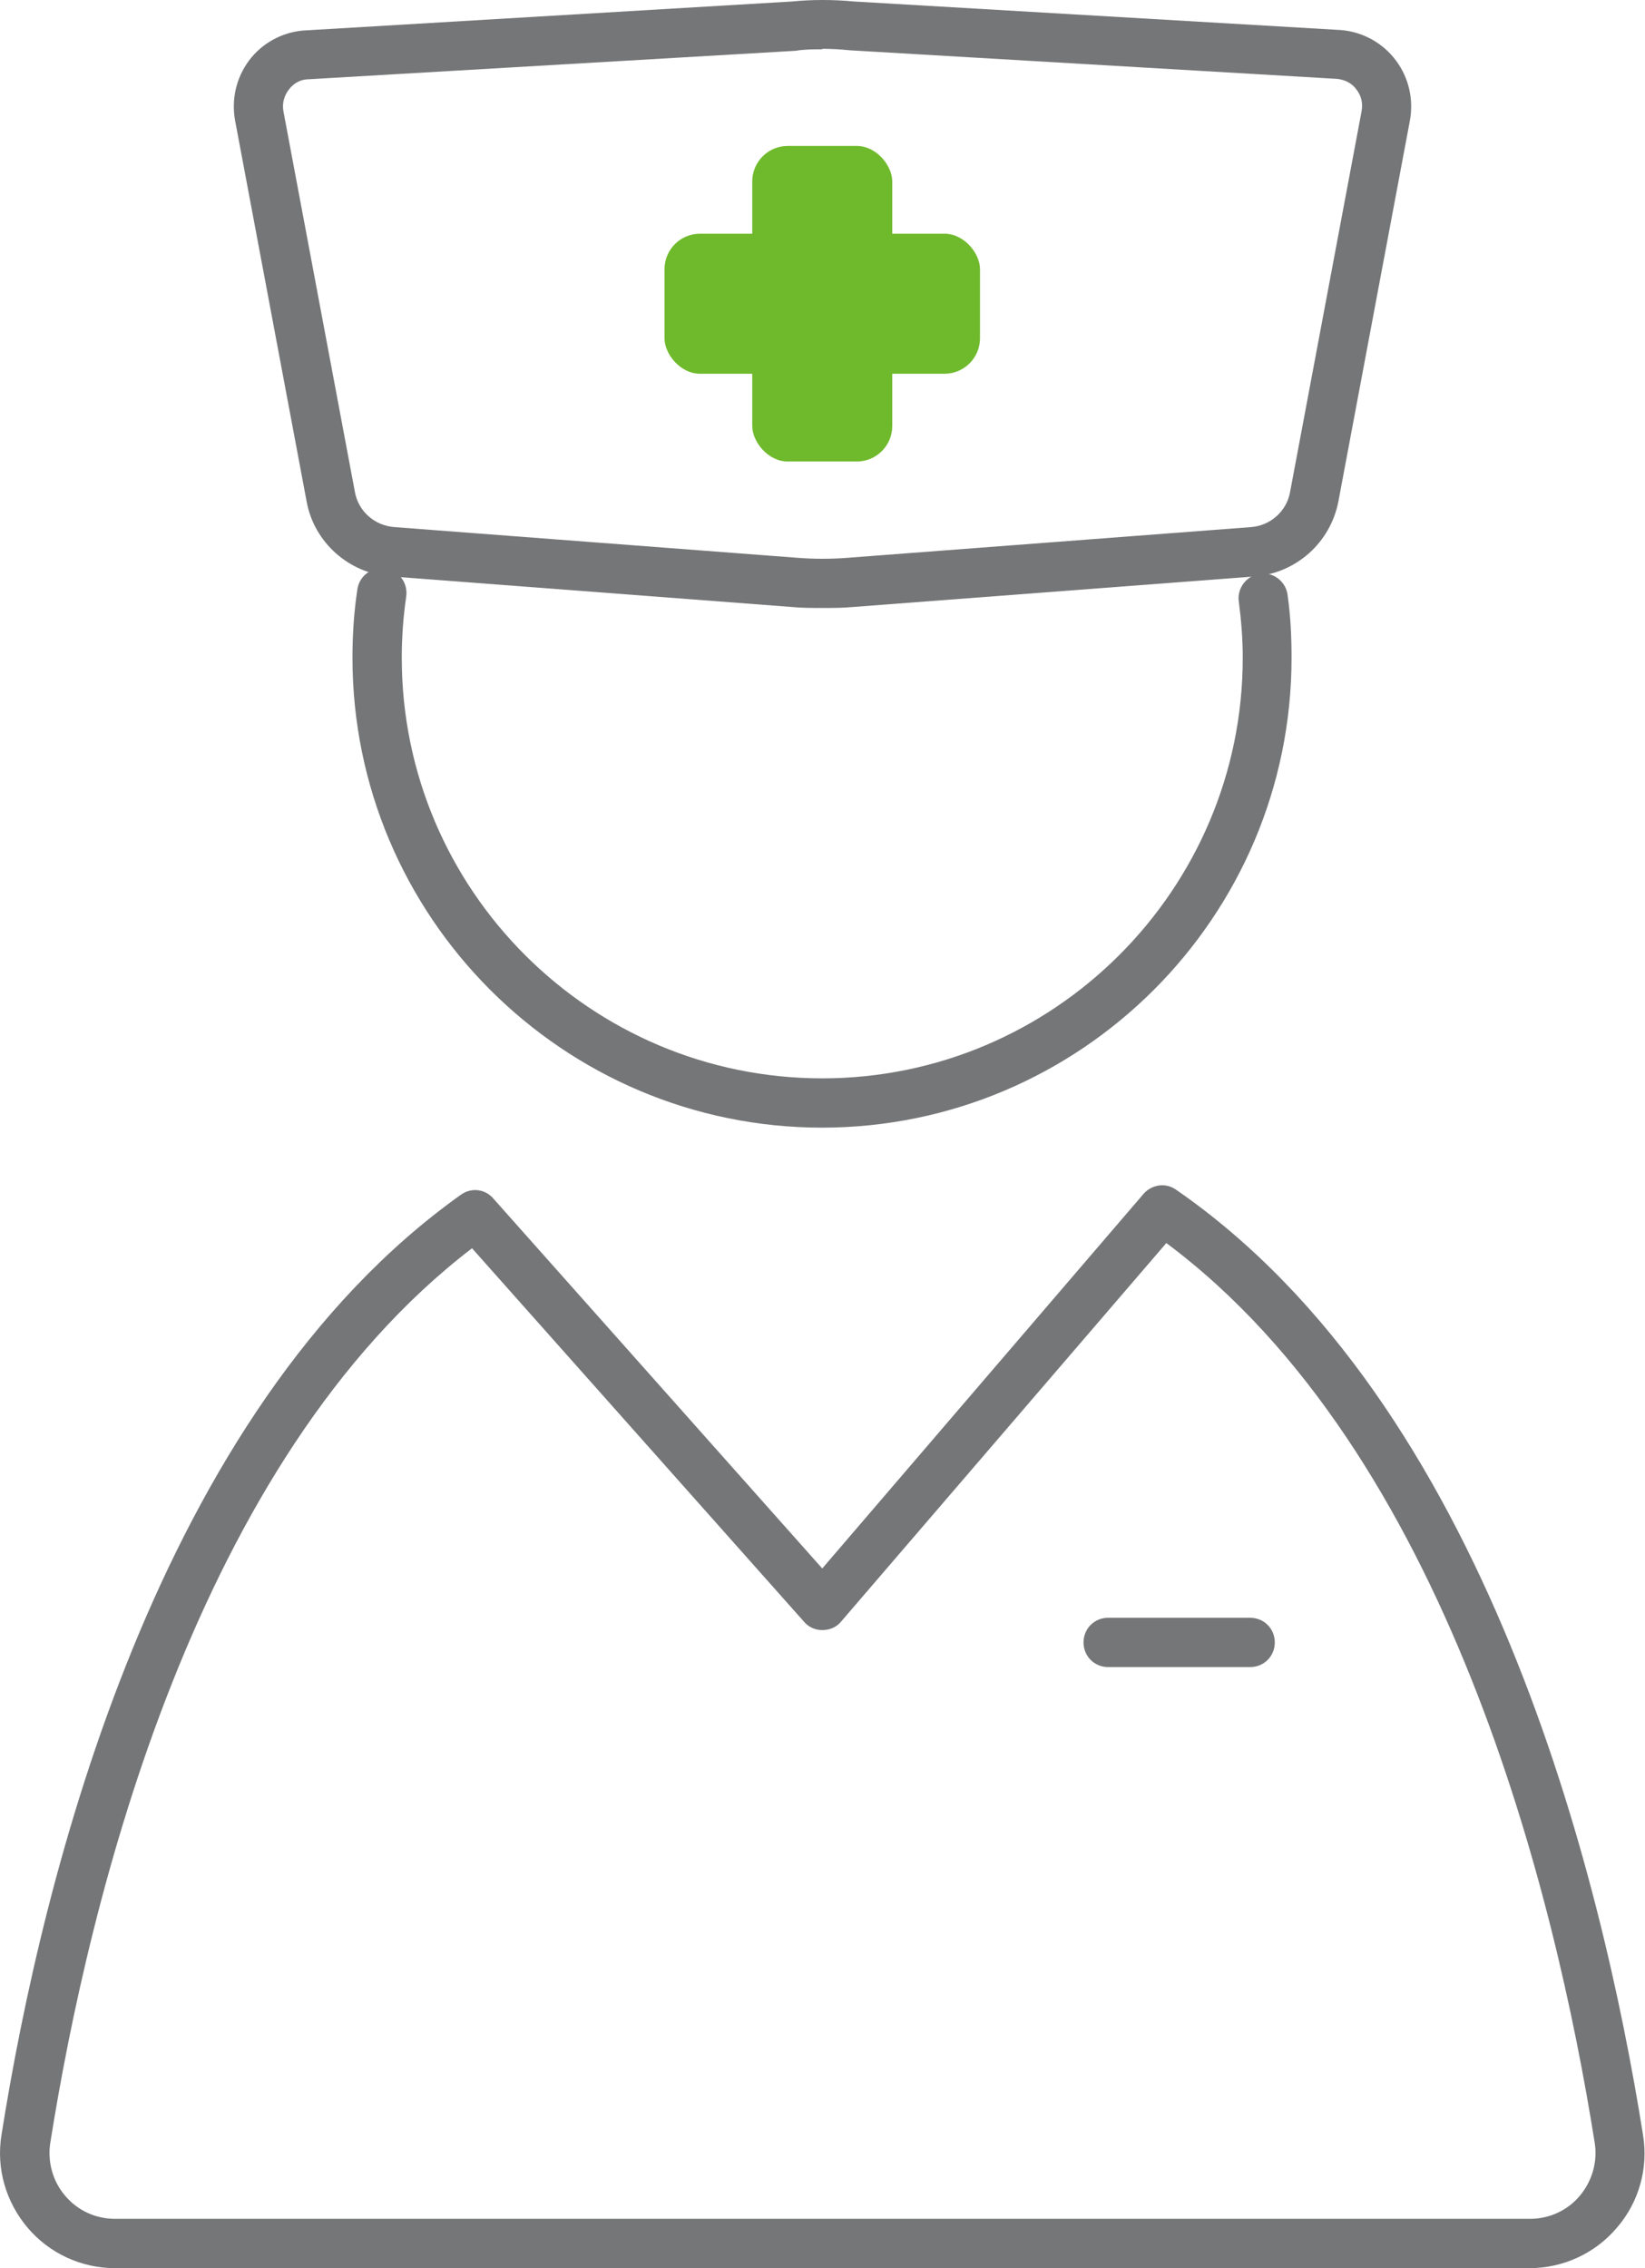
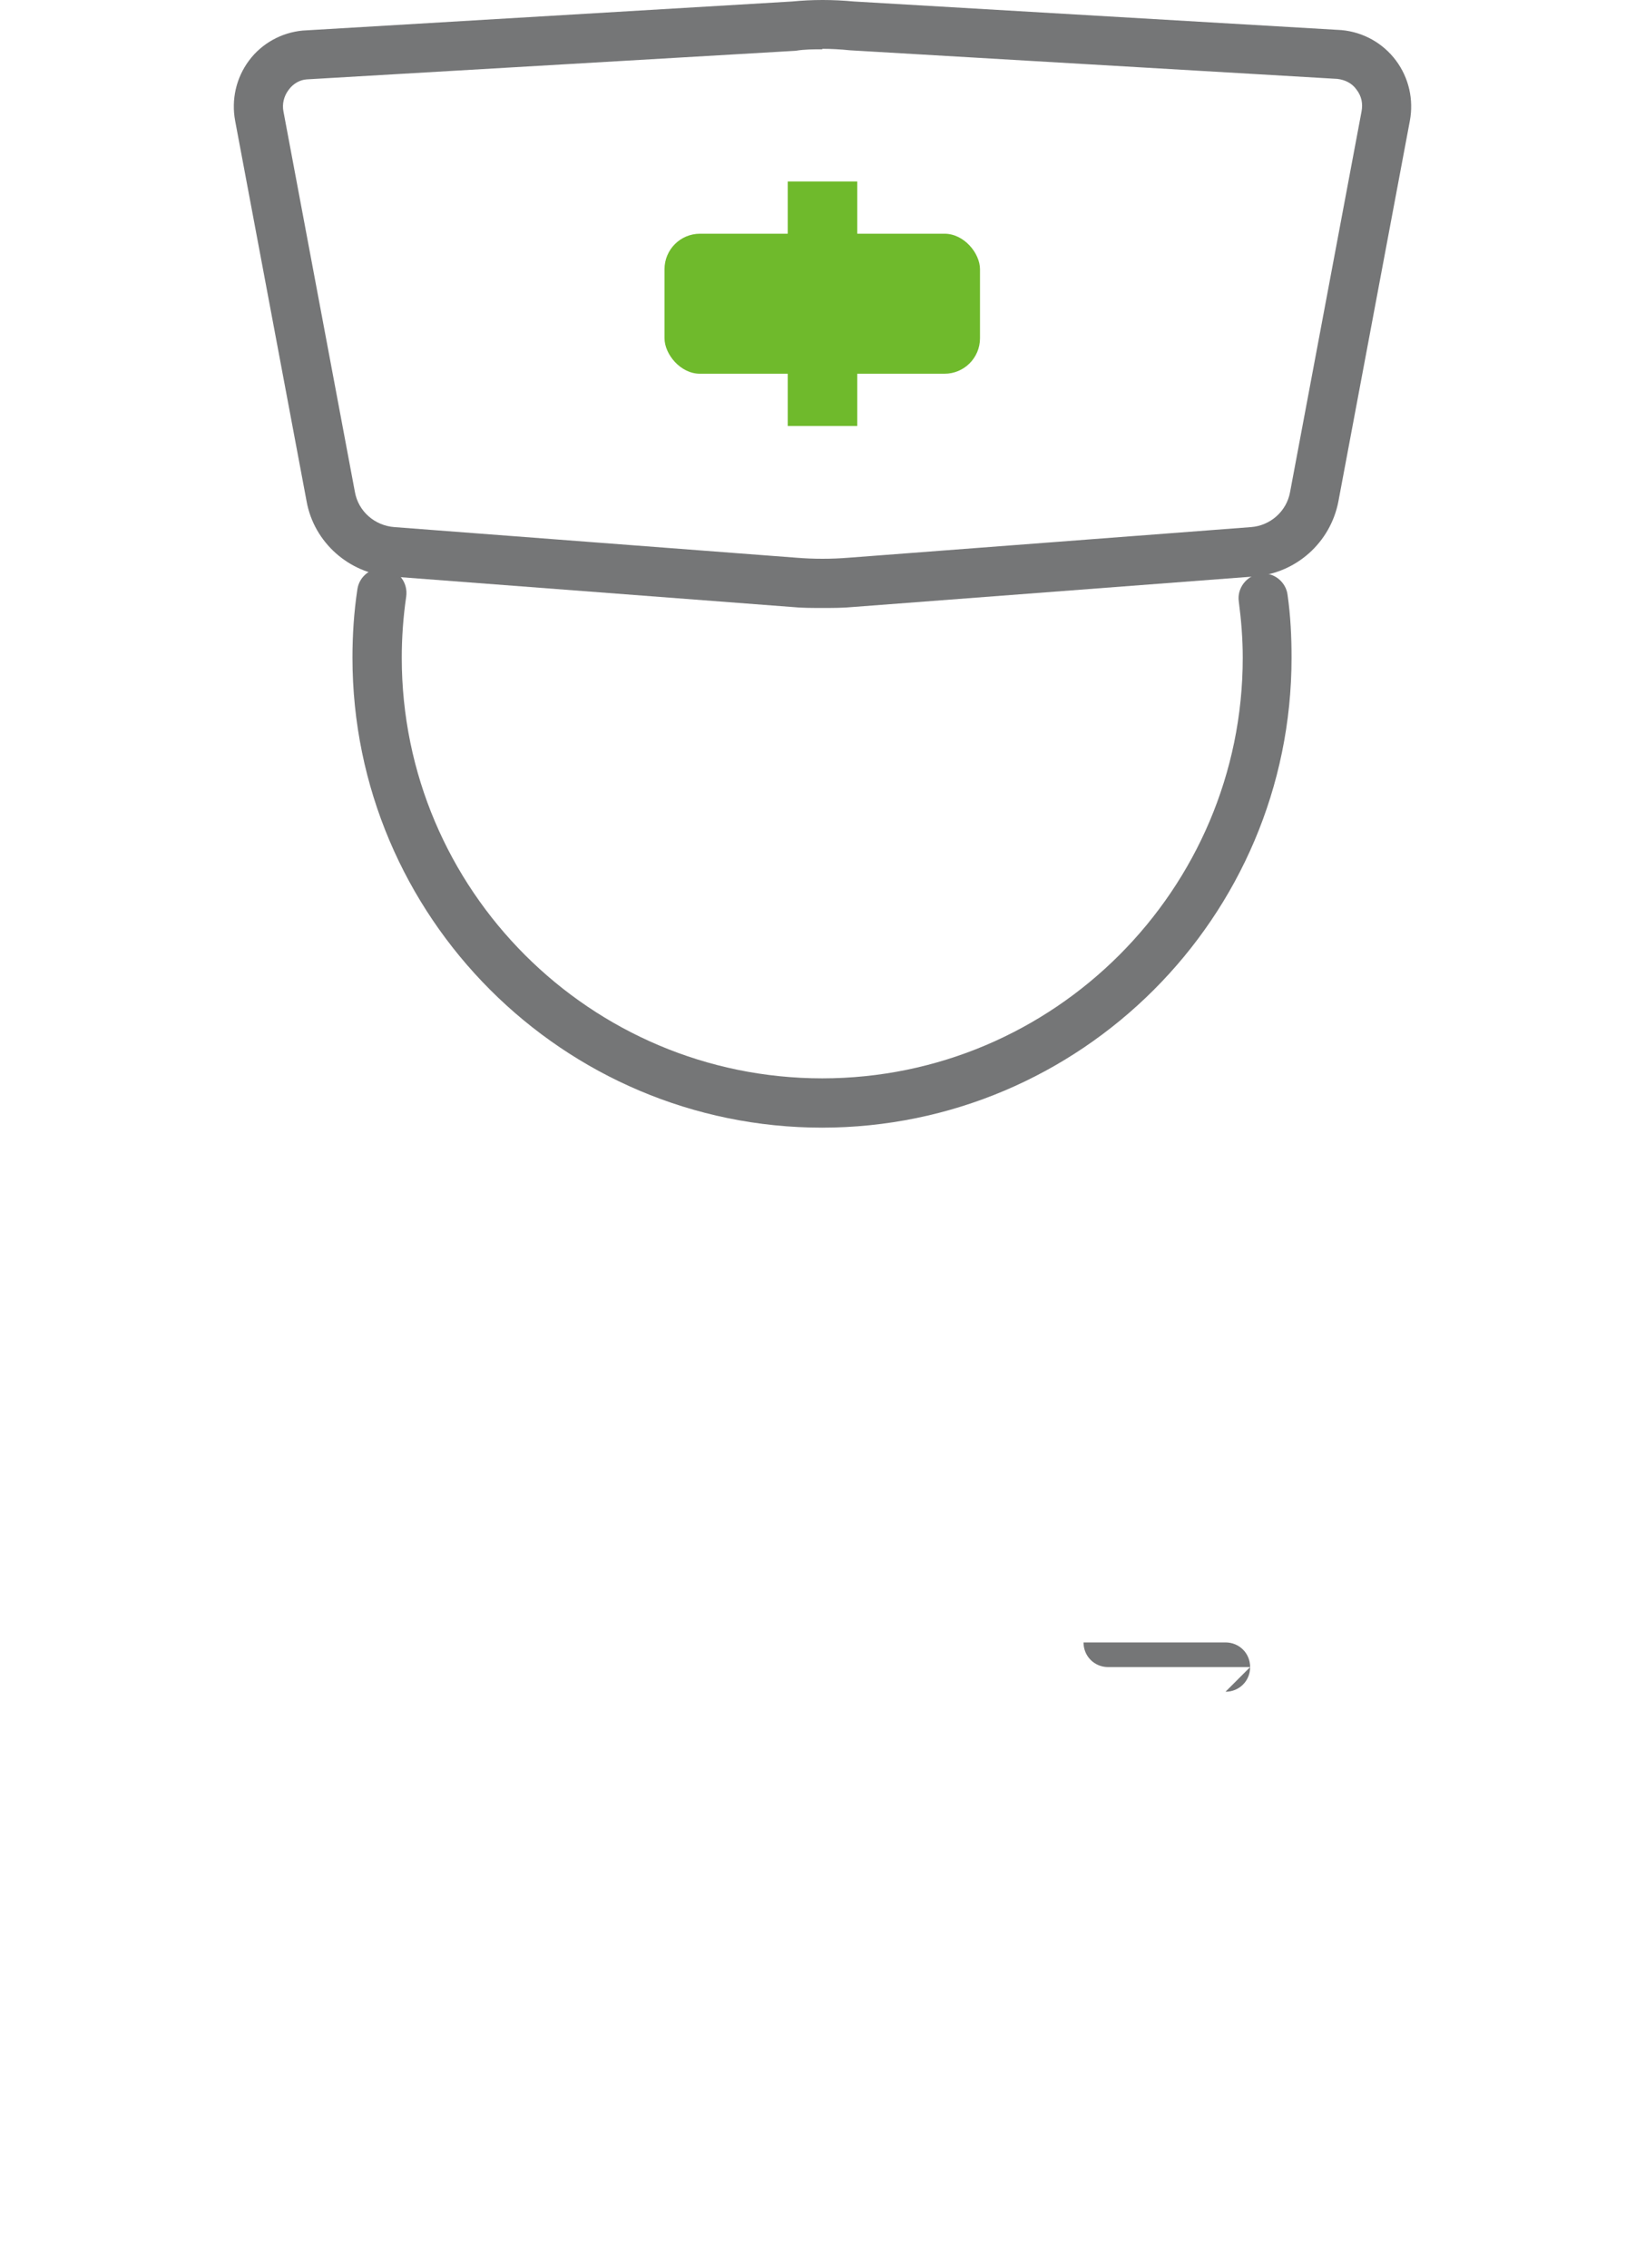
<svg xmlns="http://www.w3.org/2000/svg" id="_レイヤー_2" viewBox="0 0 33.37 46">
  <defs>
    <style>.cls-1{fill:#6fba2c;}.cls-2{fill:#757677;}</style>
  </defs>
  <g id="_メインパーツ">
-     <path class="cls-2" d="M31.04,46H2.33c-.68,0-1.33-.3-1.77-.82s-.64-1.2-.53-1.88c.83-5.24,3.15-14.68,9.32-19.07.21-.15.49-.12.66.08l6.67,7.5,6.52-7.6c.17-.19.45-.23.66-.08,6.28,4.34,8.63,13.88,9.47,19.17.11.67-.08,1.36-.53,1.88-.44.52-1.09.82-1.77.82ZM9.57,25.32C3.97,29.61,1.81,38.48,1.02,43.46c-.06.38.05.78.3,1.07.25.3.62.47,1.01.47h28.71c.39,0,.76-.17,1.01-.47.25-.3.36-.69.3-1.07h0c-.8-5.04-2.99-14-8.69-18.25l-6.6,7.68c-.09.11-.23.17-.38.17h0c-.14,0-.28-.06-.37-.17l-6.74-7.58Z" />
-     <path class="cls-2" d="M25.36,33.81h-2.88c-.28,0-.5-.22-.5-.5s.22-.5.5-.5h2.88c.28,0,.5.22.5.5s-.22.5-.5.5Z" />
+     <path class="cls-2" d="M25.36,33.81h-2.88c-.28,0-.5-.22-.5-.5h2.88c.28,0,.5.22.5.5s-.22.5-.5.5Z" />
    <path class="cls-2" d="M16.68,22.87c-5.26,0-9.53-4.28-9.53-9.53,0-.46.03-.93.1-1.39.04-.27.29-.46.57-.42.27.04.46.29.42.57-.06.41-.09.83-.09,1.24,0,4.71,3.83,8.53,8.53,8.53s8.53-3.83,8.53-8.53c0-.38-.03-.76-.08-1.14-.04-.27.16-.53.43-.56.27-.05.53.16.56.43.06.42.08.85.08,1.27,0,5.26-4.28,9.53-9.53,9.53Z" />
    <path class="cls-2" d="M16.68,12.33c-.21,0-.42,0-.62-.02l-8.14-.62c-.84-.06-1.55-.69-1.7-1.52l-1.45-7.72c-.08-.43.02-.87.28-1.22.26-.35.66-.57,1.09-.61L16.07.03c.4-.04.83-.04,1.25,0l9.89.58c.45.04.85.27,1.11.62.26.35.36.79.28,1.22l-1.45,7.72c-.16.83-.85,1.45-1.69,1.52h0s-8.15.62-8.15.62c-.21.02-.41.02-.62.02ZM16.68,1c-.18,0-.36,0-.54.03l-9.92.58c-.14.01-.28.09-.37.22-.09.12-.13.28-.1.43l1.45,7.72c.07.39.4.68.8.71l8.14.62c.36.03.73.03,1.09,0l8.15-.62c.39-.03.72-.32.79-.71l1.45-7.72c.03-.16,0-.31-.1-.44-.09-.13-.23-.2-.39-.22l-9.89-.58c-.19-.02-.38-.03-.56-.03ZM25.41,11.18h0,0Z" />
    <rect class="cls-1" x="15.98" y="3.68" width="1.41" height="4.96" />
-     <rect class="cls-1" x="15.26" y="2.96" width="2.84" height="6.4" rx=".72" ry=".72" />
    <rect class="cls-1" x="14.2" y="5.46" width="4.96" height="1.41" />
    <rect class="cls-1" x="13.48" y="4.74" width="6.4" height="2.84" rx=".72" ry=".72" />
  </g>
</svg>